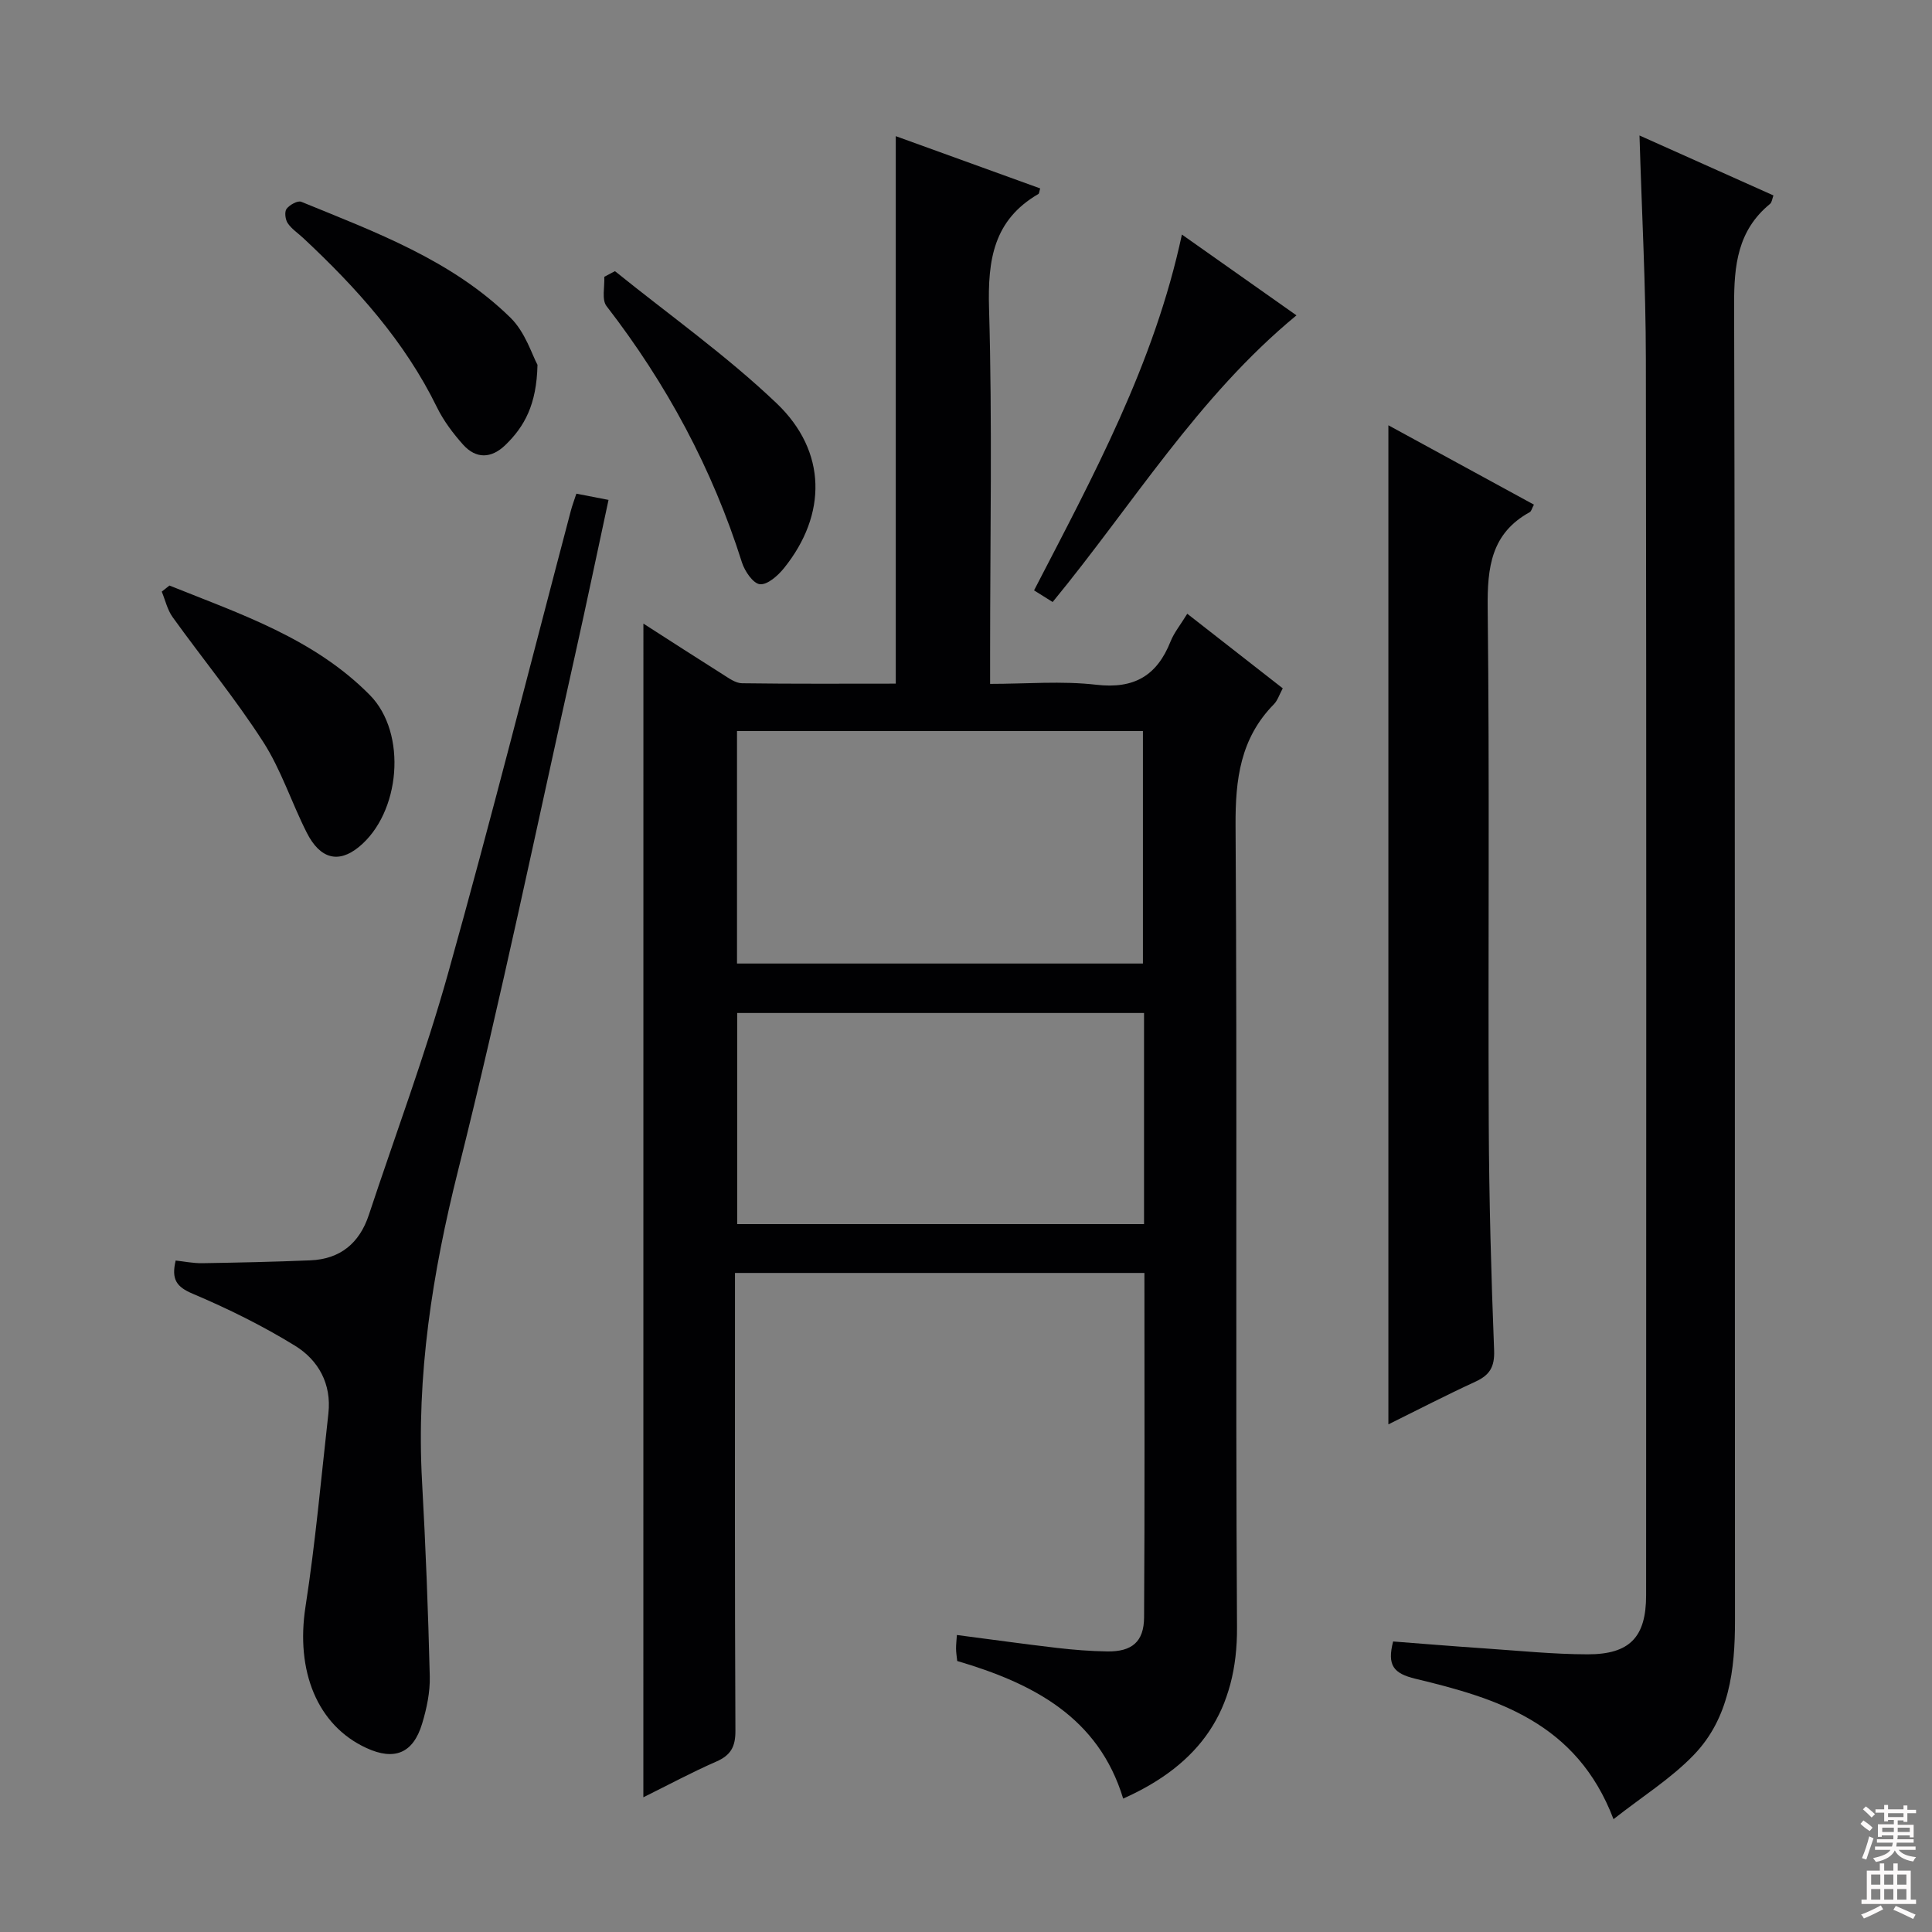
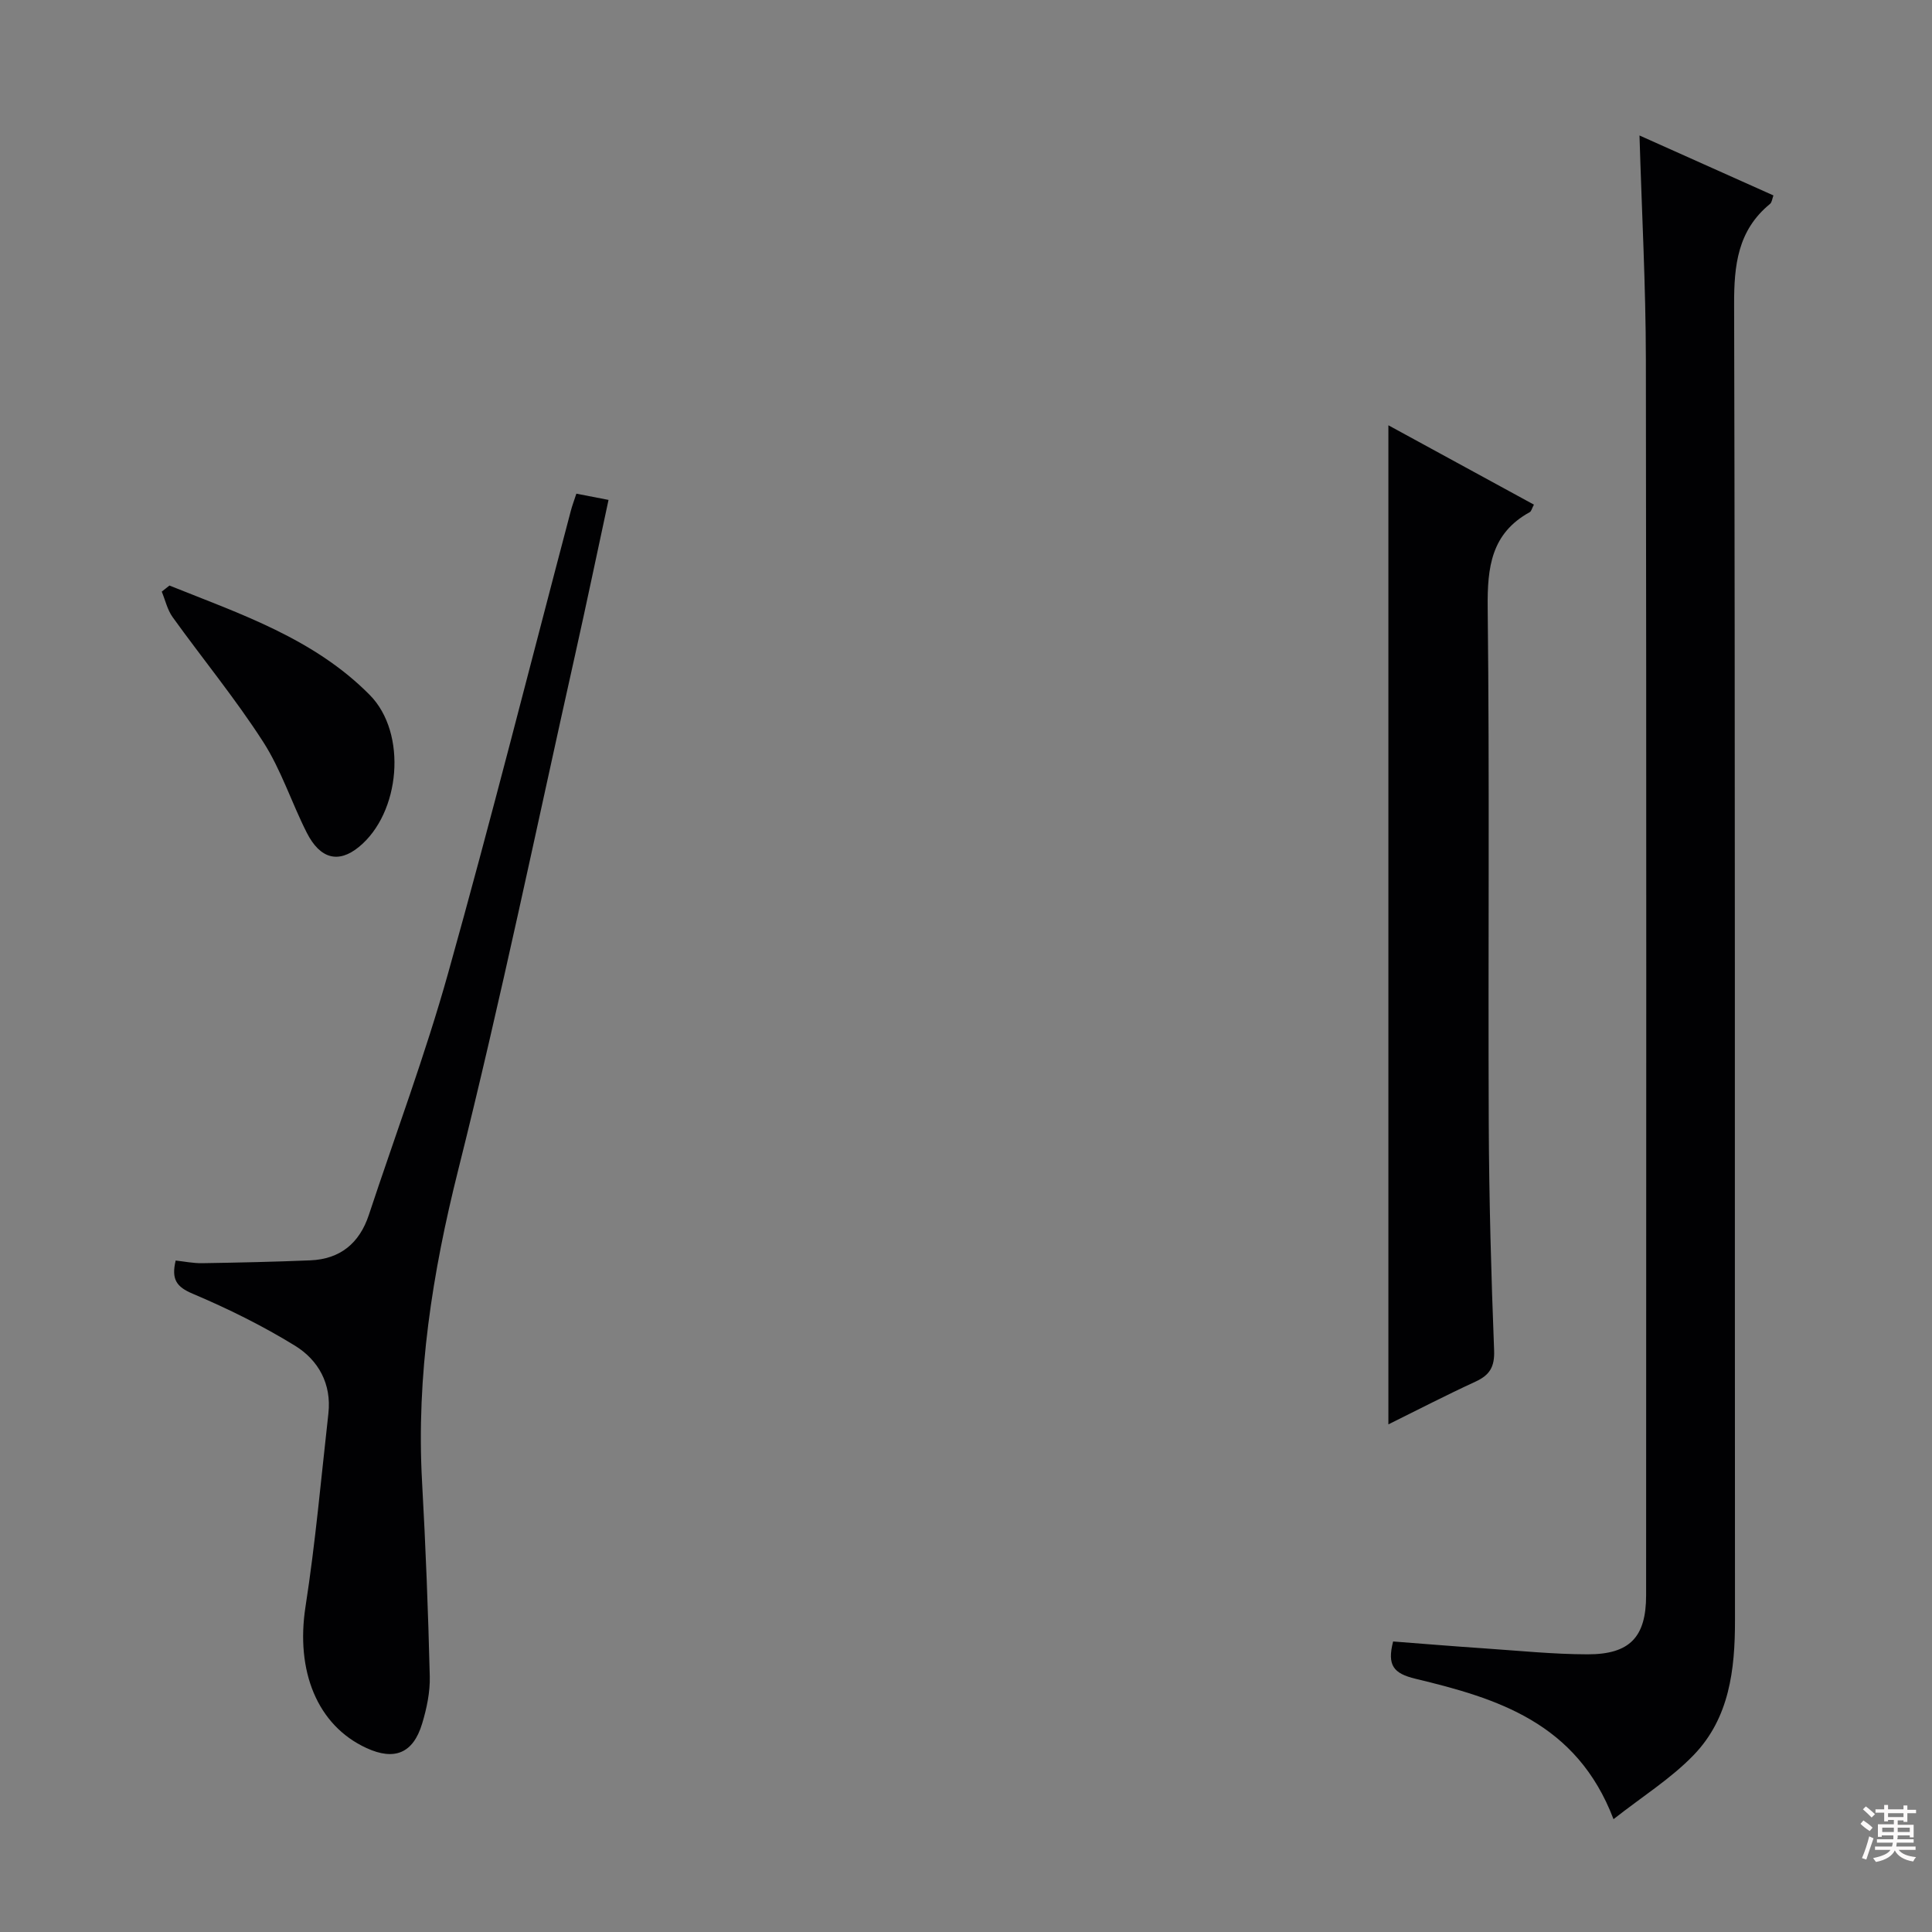
<svg xmlns="http://www.w3.org/2000/svg" enable-background="new 0 0 400 400" viewBox="0 0 400 400">
  <rect x="0" y="0" width="400" height="400" fill="#808080" stroke="none" />
  <g fill="#010103">
-     <path d="m133.21 129.11c5.83 3.74 11.11 7.16 16.43 10.51 1.24.78 2.65 1.83 3.99 1.84 10.63.15 21.25.08 31.83.08 0-37.94 0-75.36 0-113.35 9.86 3.57 19.88 7.19 29.9 10.82-.19.6-.19 1.04-.38 1.16-9.27 5.38-10.5 13.64-10.21 23.65.69 23.81.22 47.66.22 71.49v6.28c7.5 0 14.83-.65 21.99.18 7.85.91 12.56-1.89 15.37-8.96.72-1.82 2.03-3.4 3.46-5.74 6.71 5.24 13.18 10.29 19.77 15.44-.71 1.31-1.06 2.51-1.84 3.3-6.93 7.05-7.99 15.53-7.93 25.11.36 55.33-.04 110.66.3 165.99.11 17.16-7.55 28.33-23.57 35.47-5.11-16.87-18.71-23.88-34.36-28.49-.09-.91-.23-1.71-.24-2.52s.09-1.63.17-2.86c7.03.91 13.86 1.87 20.71 2.67 3.46.4 6.95.68 10.43.73 5.1.07 7.59-1.99 7.62-7.06.15-23.65.07-47.29.07-71.3-28.17 0-56.08 0-84.77 0v5.78c0 29.66-.06 59.33.09 88.99.02 3.33-.96 5.09-3.99 6.41-5 2.18-9.81 4.78-15.07 7.38.01-81.04.01-161.64.01-243zm19.38 22.25v48.13h84.04c0-16.22 0-32.09 0-48.13-28.14 0-55.89 0-84.04 0zm84.27 58.37c-28.38 0-56.26 0-84.23 0v43.71h84.23c0-14.66 0-28.95 0-43.71z" />
    <path d="m334.06 376.64c-7.63-20.04-24.15-25.02-41-29.07-4.56-1.1-5.9-2.77-4.63-7.72 6.15.47 12.51 1 18.89 1.43 7.13.48 14.26 1.22 21.39 1.23 8.75.01 12.1-3.6 12.1-12.22.02-85.29.08-170.59-.05-255.88-.02-15.28-.85-30.57-1.32-46.36 9.24 4.13 18.38 8.23 27.73 12.41-.25.65-.3 1.42-.71 1.76-6.7 5.49-7.46 12.7-7.43 20.9.23 90.79.12 181.58.18 272.37.01 10.24-1.17 20.21-8.53 27.85-4.72 4.9-10.66 8.61-16.62 13.3z" />
    <path d="m119.33 102.21c2.24.43 4.17.81 6.66 1.29-2.34 10.84-4.55 21.47-6.92 32.07-7.96 35.59-15.34 71.33-24.21 106.69-5.35 21.31-8.69 42.53-7.48 64.48.75 13.43 1.27 26.89 1.6 40.34.08 3.25-.63 6.63-1.58 9.77-1.85 6.16-5.73 7.72-11.51 5.07-10.24-4.7-14.7-15.98-12.64-29.27 2.06-13.26 3.24-26.66 4.74-40.01.68-6.11-2.06-11.04-6.92-14.03-6.73-4.14-13.9-7.68-21.18-10.76-3.32-1.41-4.46-2.93-3.52-6.87 1.75.19 3.63.58 5.51.55 7.46-.12 14.92-.28 22.38-.59 6.18-.26 10.16-3.55 12.1-9.39 5.52-16.68 11.69-33.17 16.42-50.07 8.9-31.77 16.97-63.77 25.39-95.67.28-1.1.7-2.18 1.16-3.6z" />
    <path d="m287.45 294.9c0-69.11 0-137.75 0-206.85 10.07 5.49 20.04 10.93 30.13 16.43-.41.76-.52 1.37-.87 1.56-7.97 4.39-8.79 11.4-8.7 19.76.4 35.62.07 71.26.22 106.89.07 15.63.5 31.26 1.11 46.88.13 3.45-.92 5.13-3.87 6.49-6 2.76-11.87 5.8-18.02 8.84z" />
    <path d="m35.08 121.23c14.71 5.9 29.93 10.97 41.48 22.66 7.82 7.91 6.36 24.47-2.29 31.49-4.18 3.4-7.99 2.49-10.76-2.99-3.15-6.21-5.3-13.02-9.04-18.82-5.74-8.92-12.52-17.17-18.73-25.8-1.09-1.52-1.52-3.51-2.25-5.28.52-.43 1.06-.85 1.59-1.26z" />
-     <path d="m111.28 75.53c-.17 8.24-2.7 12.79-6.66 16.62-2.89 2.79-6.05 2.91-8.74-.09-2.08-2.33-4.03-4.92-5.4-7.71-6.7-13.71-16.68-24.77-27.68-35.05-1.09-1.02-2.41-1.88-3.23-3.09-.51-.75-.7-2.36-.24-2.97.63-.83 2.31-1.77 3.05-1.46 15.38 6.29 31.14 12.08 43.29 23.98 3.1 3.02 4.5 7.75 5.61 9.77z" />
-     <path d="m244.7 48.56c8.09 5.71 15.66 11.04 23.72 16.73-20.41 16.83-33.87 39.15-50.48 59.35-1.23-.77-2.41-1.51-3.85-2.41 12.24-23.67 24.87-46.83 30.61-73.67z" />
-     <path d="m127.32 56.14c11.21 9.05 23.06 17.44 33.46 27.35 10.49 9.99 10.43 23.09 1.55 34.12-1.25 1.56-3.42 3.49-4.99 3.35-1.4-.13-3.16-2.7-3.73-4.52-6.13-19.4-15.6-36.98-28.03-53.06-1.04-1.34-.36-4.01-.47-6.07.73-.39 1.47-.78 2.21-1.17z" />
  </g>
  <path d="m385.2 377.6.6-.7c.6.4 1.3.9 1.9 1.5l-.6.7c-.8-.5-1.4-1-1.9-1.5zm.3 7.1c.6-1.4 1.1-2.9 1.5-4.5.3.1.6.3.9.4-.5 1.4-1 2.9-1.5 4.4zm.2-10.1.6-.6c.7.5 1.3 1.1 1.9 1.6l-.7.7c-.6-.6-1.2-1.2-1.8-1.7zm8.4-.8h.8v.9h1.8v.7h-1.8v1.8h-.8v-.3h-1.2v.9h3.3v2.6h-.8v-.4h-2.5c0 .3 0 .6-.1.8h3.4v.7h-3.5c0 .3-.1.6-.1.8h4v.7h-3.5c.7.9 1.9 1.3 3.6 1.5-.2.2-.4.5-.6.9-1.9-.3-3.2-1.1-3.8-2.3-.5 1.1-1.8 2-3.9 2.4-.2-.3-.4-.5-.6-.8 1.9-.4 3.1-.9 3.6-1.7h-3.2v-.7h3.5c.1-.2.1-.5.2-.8h-3.3v-.7h3.4c0-.2 0-.5 0-.8h-2.4v.3h-.8v-2.6h3.3v-.9h-1.2v.3h-.8v-1.8h-1.8v-.7h1.8v-.9h.8v.9h3.2zm-4.4 5.5h2.4c0-.3 0-.6 0-.9h-2.4zm1.2-3.1h3.2v-.8h-3.2zm4.4 2.2h-2.4v.9h2.5v-.9z" fill="#fcfafa" />
-   <path d="m389.2 385.8h.9v1.5h1.9v-1.5h.9v1.5h2.7v6h1.1v.9h-11.3v-.9h1.1v-6h2.7zm.2 8.7.5.8c-1.2.6-2.5 1.3-4 1.9-.2-.3-.3-.6-.6-.8 1.6-.6 3-1.3 4.1-1.9zm-2-4.3h1.9v-2.1h-1.9zm0 3.1h1.9v-2.2h-1.9zm2.7-3.1h1.9v-2.1h-1.9zm0 3.1h1.9v-2.2h-1.9zm2.4 1.3c1.4.6 2.7 1.2 4.1 1.8l-.5.9c-1.5-.7-2.8-1.4-4.1-1.9zm2.2-6.5h-1.9v2.1h1.9zm-1.9 5.2h1.9v-2.2h-1.9z" fill="#fcfafa" />
</svg>